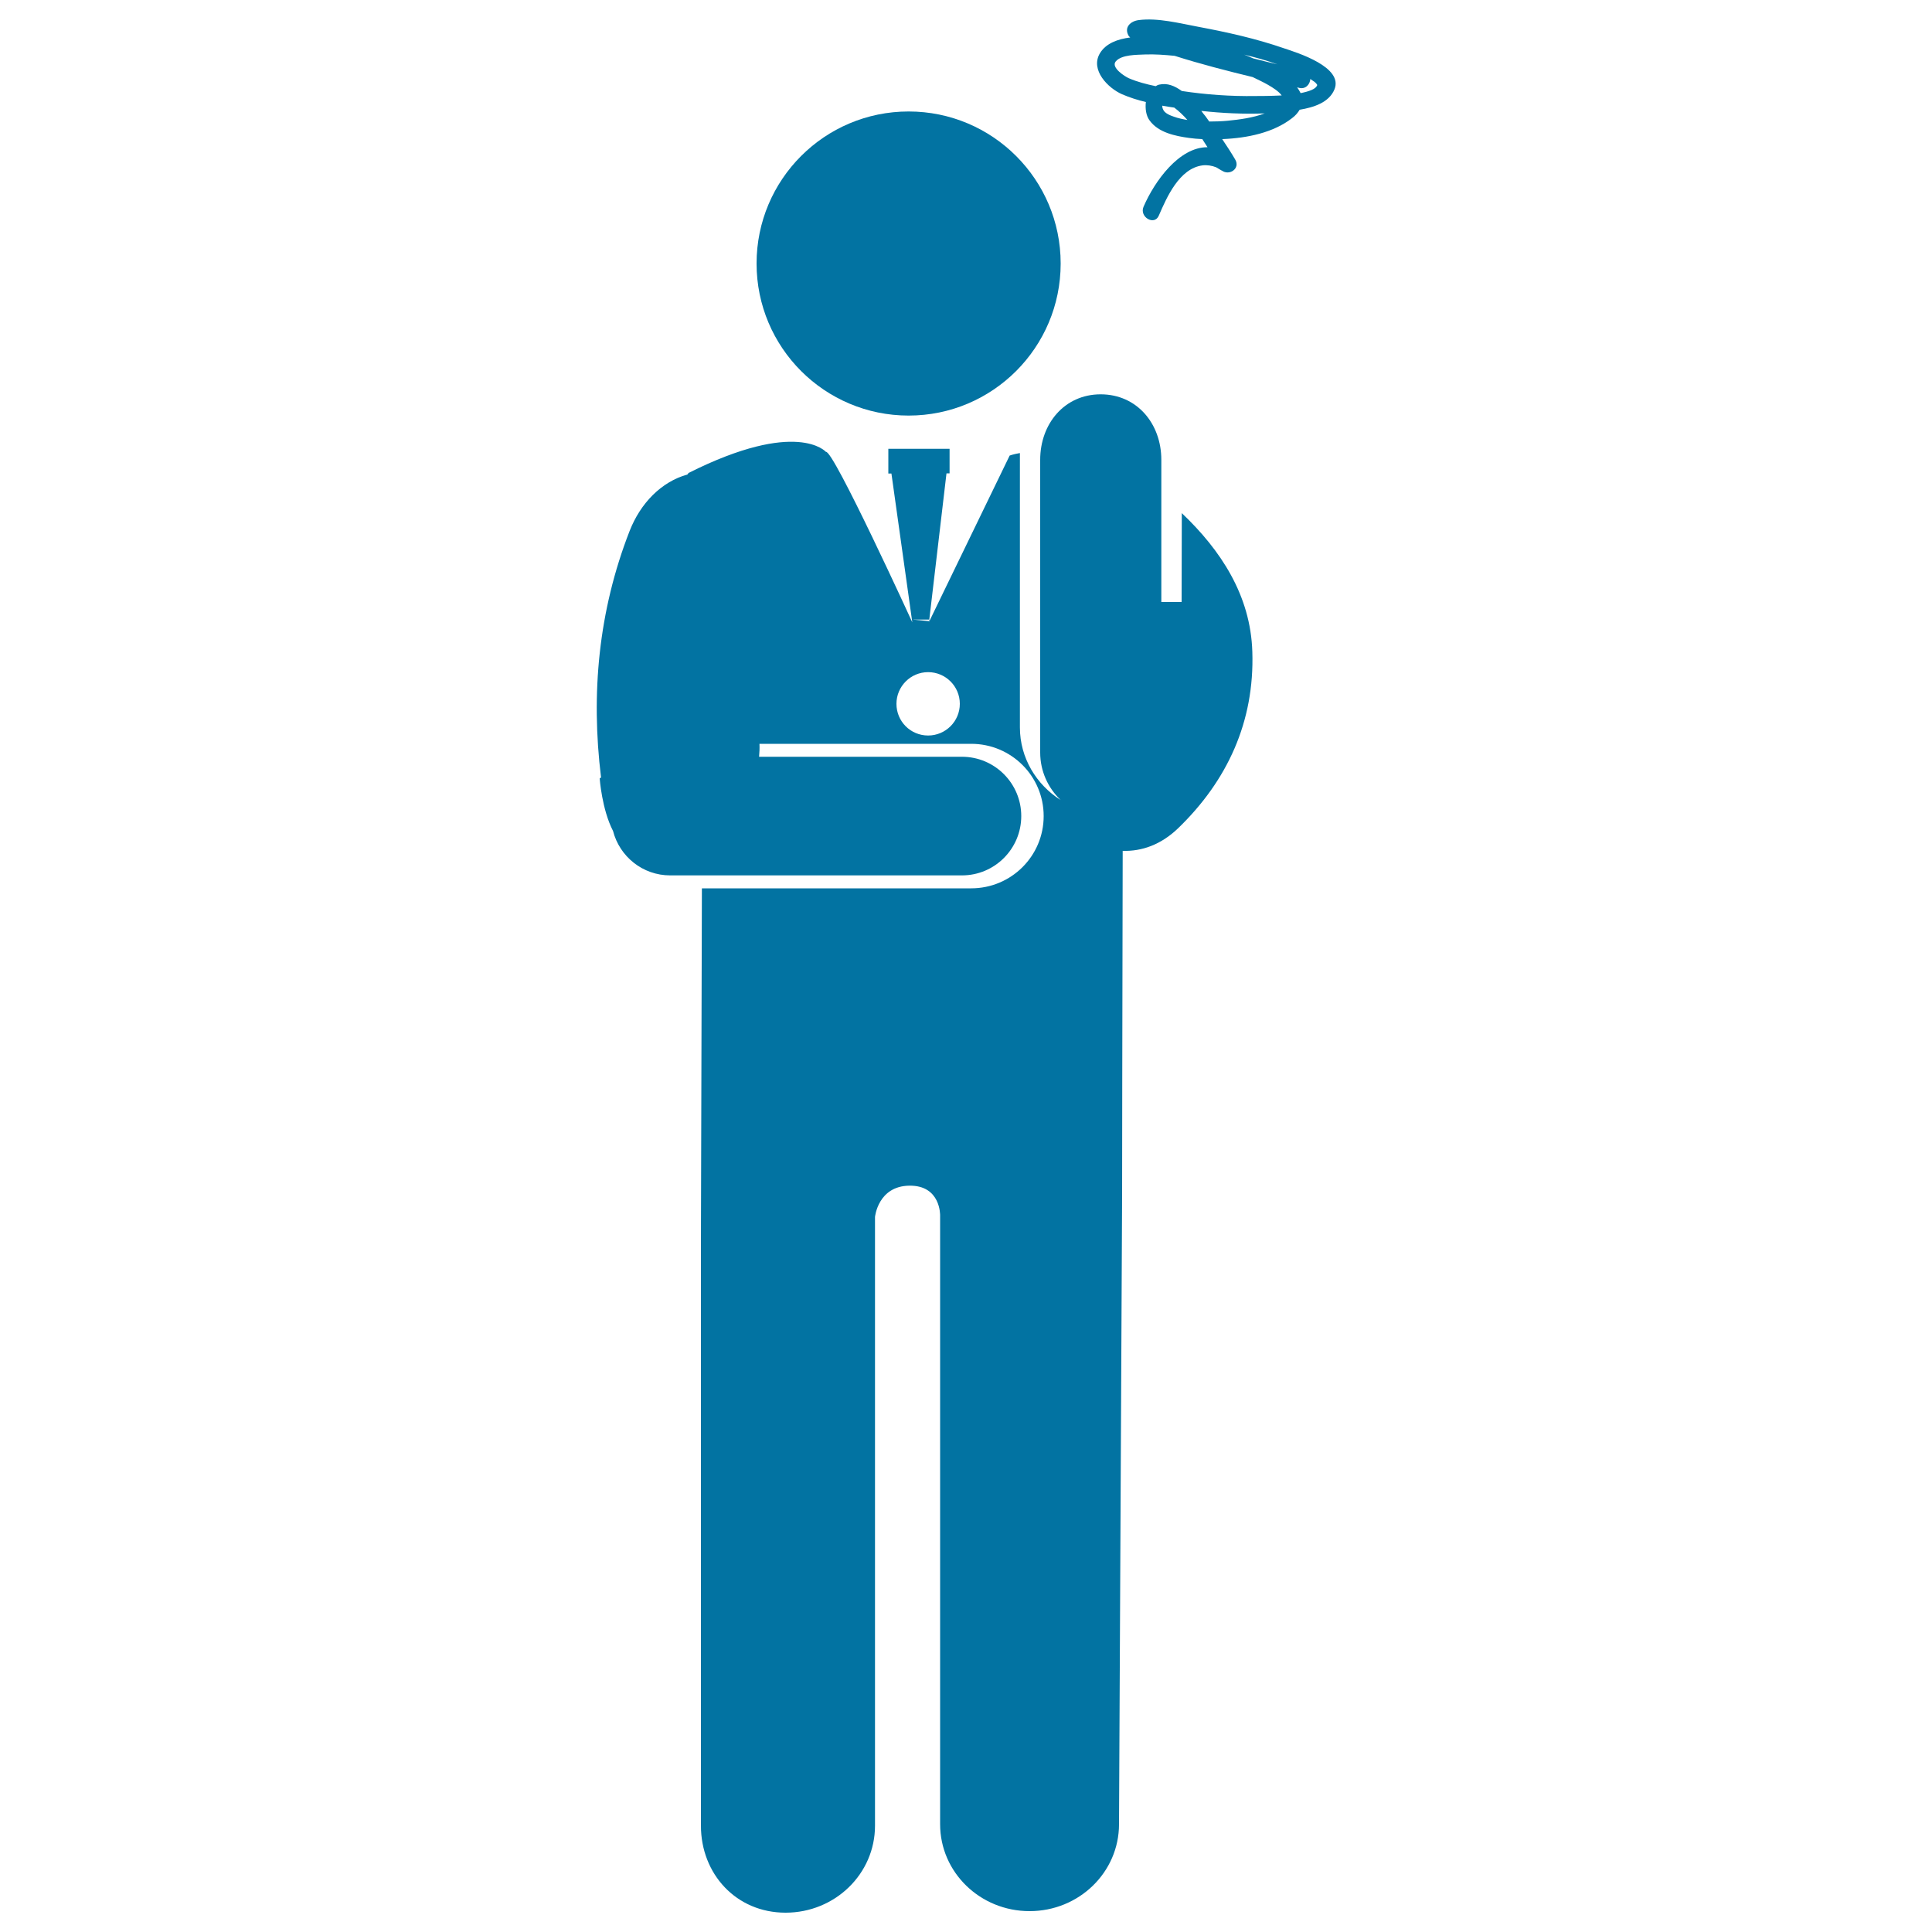
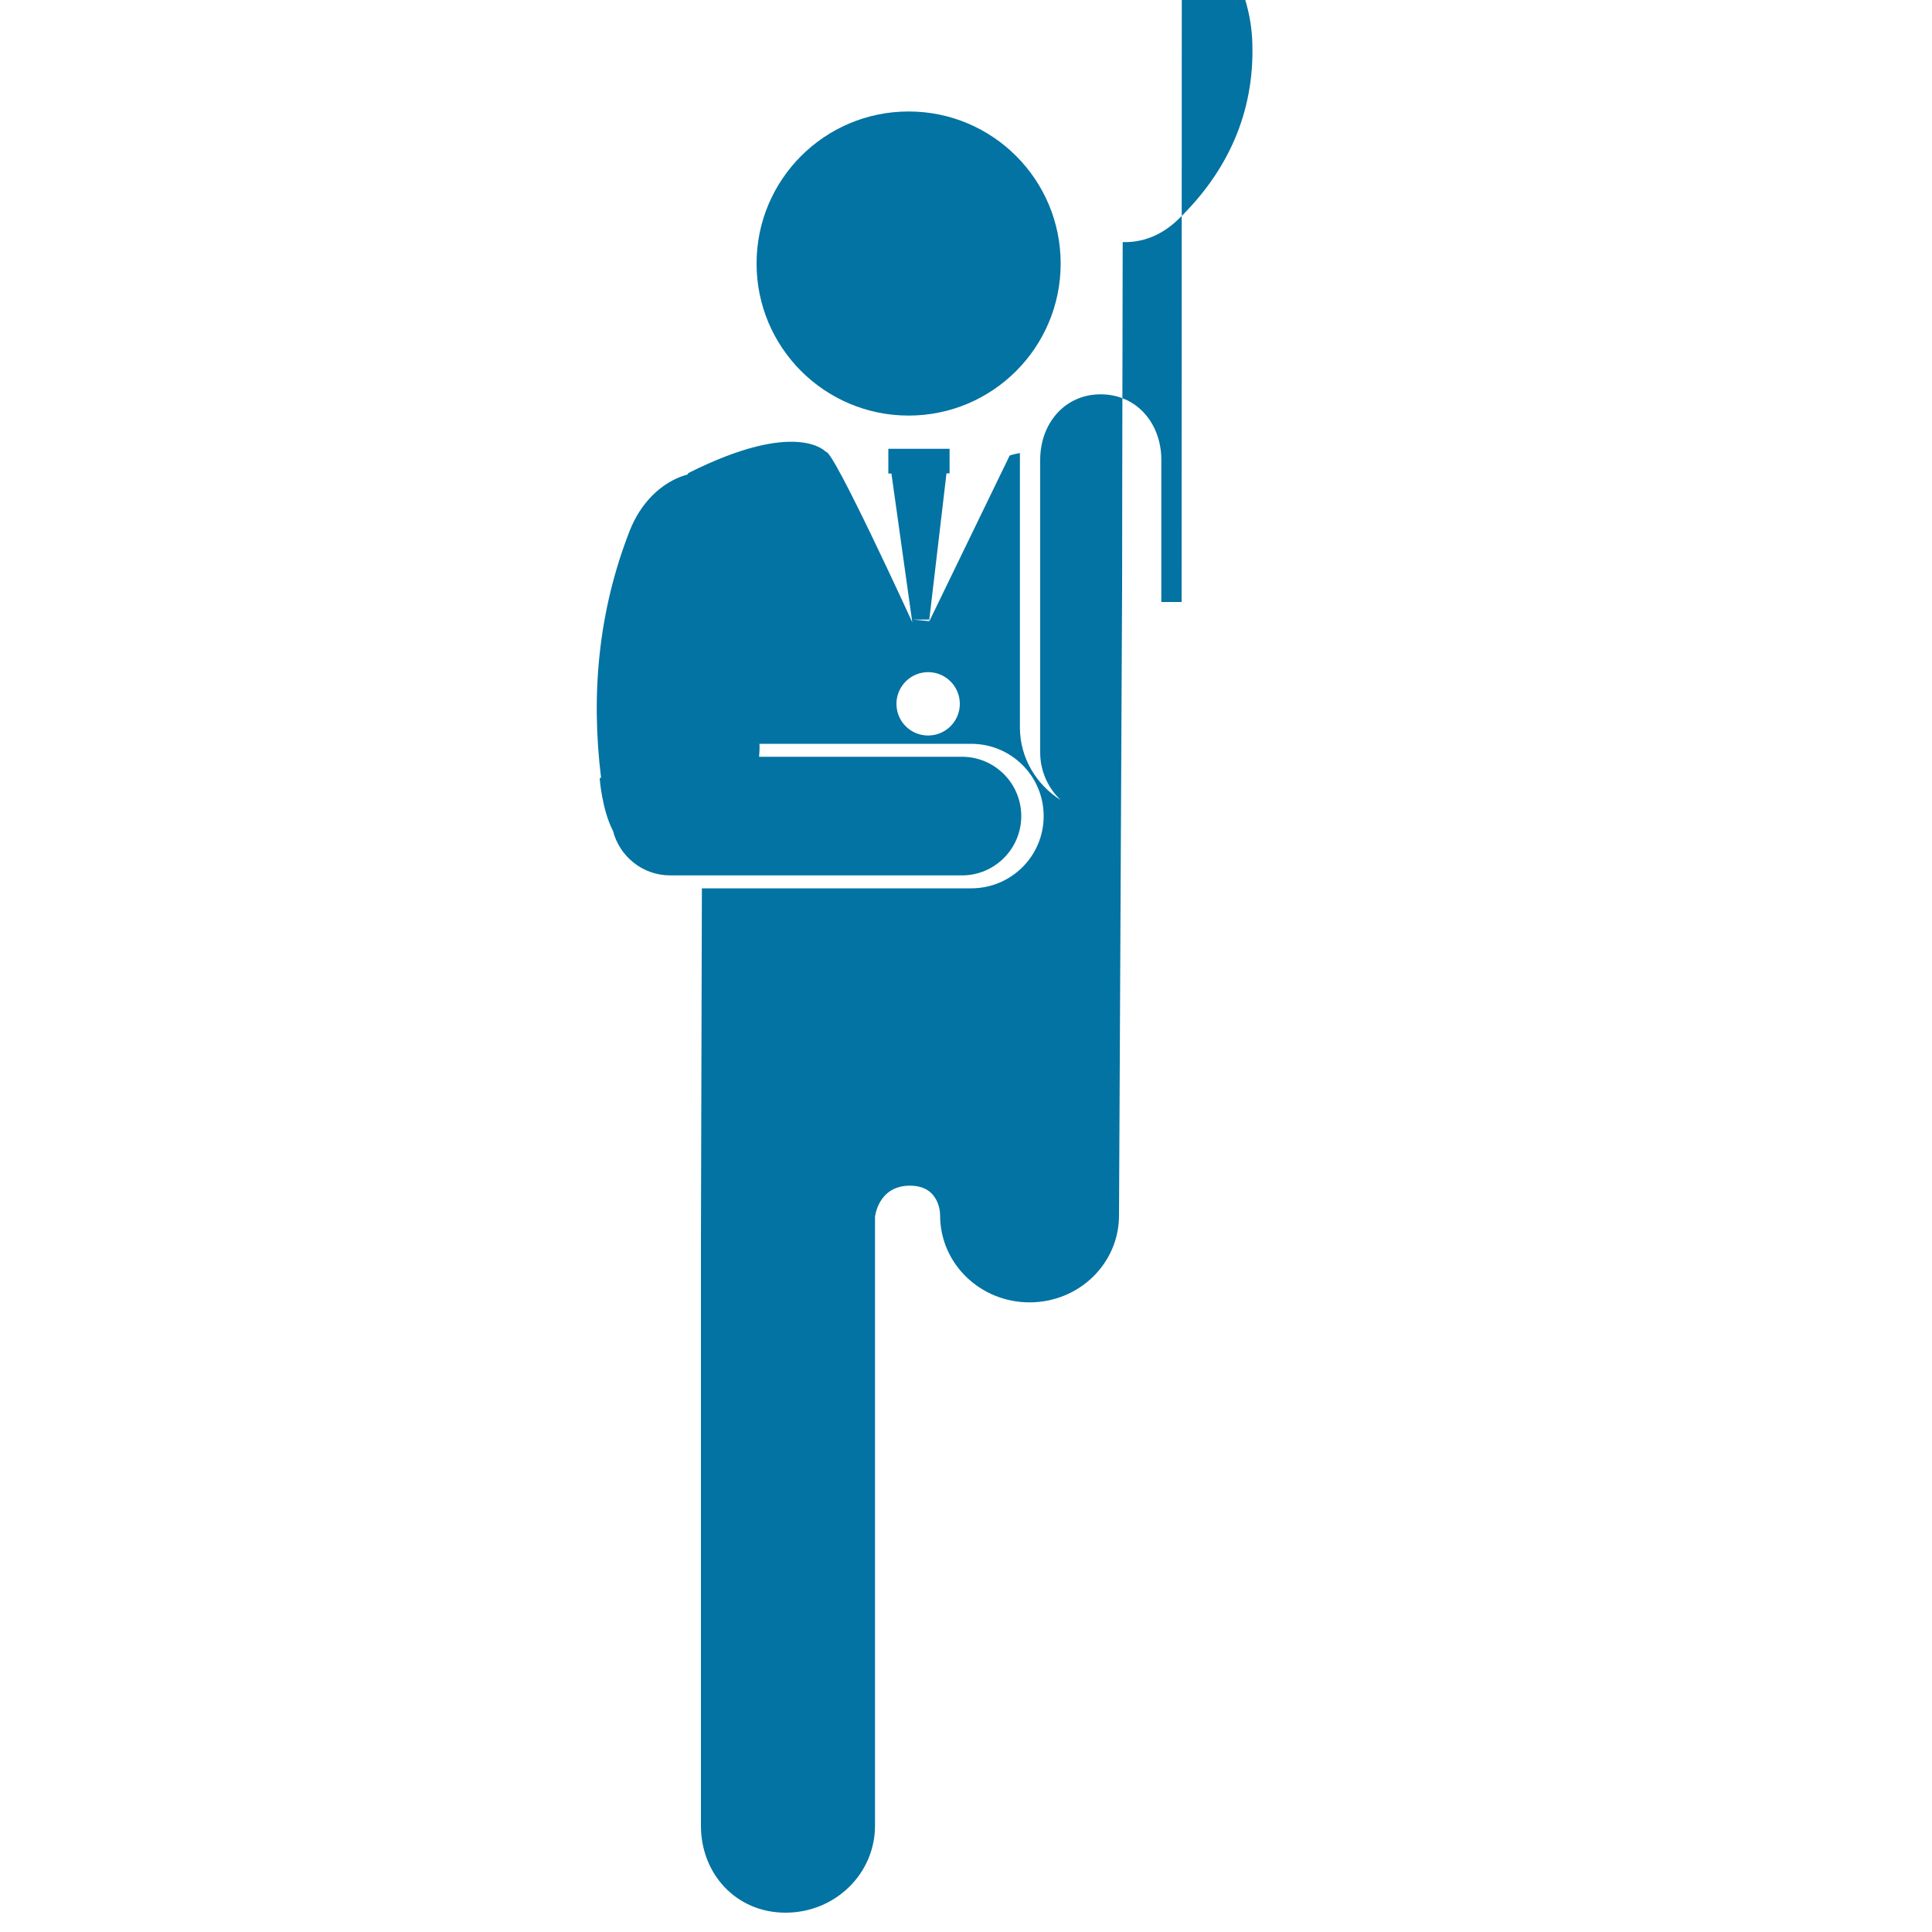
<svg xmlns="http://www.w3.org/2000/svg" viewBox="0 0 1000 1000" style="fill:#0273a2">
  <title>Man In Suit Smoking A Cigarette SVG icon</title>
  <g>
    <g>
      <circle cx="470.3" cy="136.4" r="78.7" />
-       <path d="M611.6,311.6L611.6,311.6h-10.5v-42.2V238c0-18.7-12.6-33.9-31.4-33.9c-18.7,0-31.3,15.2-31.3,33.9v8.5v93.4v49.6c0,9.7,4.1,18.4,10.6,24.6c-12.5-7.9-21.1-21.7-21.1-37.6v-142c-3.5,0.6-5.3,1.3-5.3,1.3L481,321.6c0-0.3,0-0.5,0-0.8h-0.1l-0.1,0.8l0.2,0l-0.2,0.4l0.1-0.5l-8.5-0.8h8.6l8.9-75.7h1.6v-12.7h-31.7v12.8h1.6l10.8,77c0,0-41-89.6-44.7-88.2c0,0-14.9-17.3-71.1,10.9c-0.2,0.3-0.4,0.6-0.6,0.8c-13.6,3.8-24.3,14.9-29.9,29.2c-16.2,41.5-20.1,84.4-14.8,127.6c-0.4,0.3-0.7,0.5-0.7,0.5s1.1,16,6.9,27.2c3.4,13.2,15.3,23,29.6,23h151c17,0,30.7-13.8,30.7-30.7s-13.7-30.7-30.7-30.7h-105c0.2-2.2,0.3-4.4,0.2-6.7h109.6c20.7,0,37.5,16.7,37.5,37.4c0,20.7-16.8,37.4-37.5,37.4H363.3l-0.5,182.6V945c0,24.9,18.2,45,43.8,45c25.6,0,46.3-20.1,46.3-45V629.9c0,0,1.5-16,17.8-16.2c16.3-0.2,15.9,15.4,15.9,15.4v315.1c0,24.9,20.7,45,46.3,45c25.6,0,46.3-20.1,46.3-45l1.6-325.2c0-2,0.1-97.4,0.3-178.6c9.8,0.3,19.8-3.1,28.8-11.8c25.3-24.5,39.5-55,38.3-91.3c-0.9-29.2-16.4-52.6-36.5-71.7L611.6,311.6L611.6,311.6z M480.4,380.7c-9.1,0-16.4-7.3-16.4-16.4c0-9,7.3-16.4,16.4-16.4c9,0,16.4,7.3,16.4,16.4C496.8,373.4,489.4,380.7,480.4,380.7z" />
-       <path d="M664.6,25c-14.4-5-29.3-8.3-44.2-11.1c-9.7-1.8-21.1-4.8-31-3.5c-4.1,0.5-7.7,3.6-5.3,8c0.2,0.4,0.6,0.7,0.9,1c-6.4,0.8-12.6,3-15.7,8.2c-5.1,8.6,4.2,18,11.5,21.2c4,1.7,8,3,12.3,4c-0.4,3.4,0.1,7.1,1.9,9.5c4.5,6.3,13.2,8.1,20.5,9.1c2.1,0.3,4.4,0.5,6.8,0.6c0.9,1.4,1.8,2.8,2.7,4.2c-14.7-0.1-27.4,17.6-33.1,30.8c-2.3,5.3,5.6,10,7.9,4.6c4.1-9.5,10.6-24.4,22.6-26c2.3-0.3,4.9,0.1,7.1,1c0.8,0.4,4,2.5,2.7,1.5c3.9,3.2,10-0.8,7.1-5.6c-2.1-3.6-4.4-7.1-6.7-10.5c13.1-0.5,26.6-3.4,36.1-10.8c1.9-1.4,3.1-2.9,4-4.4c7.2-1.2,15.2-3.7,18-10.5C695.5,34.7,671.5,27.3,664.6,25z M661.2,33.3c-4.2-1-8.4-2-12.6-3.1c-1.6-0.7-3.2-1.4-4.6-1.9C649.9,29.7,655.6,31.3,661.2,33.3z M607.6,60.4c-1.8-0.6-4.9-1.8-5.6-3.8c-0.4-0.8-0.4-1.4-0.4-1.9c2.1,0.4,4.1,0.7,6.2,1c2.4,1.8,4.7,4,6.8,6.4C612.2,61.7,609.8,61.2,607.6,60.4z M635.4,62.5c-3.2,0.3-6.4,0.4-9.5,0.4c-0.7-0.9-1.3-1.9-2-2.8c-0.7-0.8-1.4-1.7-2.1-2.7c10.9,1.2,21.9,1.7,32.8,1.3C648.4,61,641.5,61.9,635.4,62.5z M649.8,49.7c-12.7,0.2-25.5-0.7-38.1-2.6c-3.6-2.6-7.5-4.3-11.7-3.3c-0.7,0.1-1.3,0.5-1.8,0.8c-4.8-1-9.5-2.2-13.9-4.1c-2.1-0.9-9.4-5.6-6.8-8.7c3-3.6,11-3.4,15.1-3.6c5.1-0.2,10.3,0.2,15.4,0.7c13.2,4.2,26.8,7.7,40.4,11c2.6,1.3,5.3,2.5,7.9,4c2.6,1.5,5.6,3.4,7.1,5.5C657.4,49.7,652,49.7,649.8,49.7z M681.8,44c-0.6,2.1-4.2,3.3-8.6,4.2c-0.5-1-1.1-2-1.8-3c0.4,0.1,0.7,0.2,1.1,0.3c3.4,0.8,5.6-2,5.7-4.6c0.7,0.5,1.4,0.9,2.1,1.4c0.8,0.6,1.4,1.4,1.5,1.7C682.1,44.4,681.9,43.7,681.8,44z" />
+       <path d="M611.6,311.6L611.6,311.6h-10.5v-42.2V238c0-18.7-12.6-33.9-31.4-33.9c-18.7,0-31.3,15.2-31.3,33.9v8.5v93.4v49.6c0,9.7,4.1,18.4,10.6,24.6c-12.5-7.9-21.1-21.7-21.1-37.6v-142c-3.5,0.6-5.3,1.3-5.3,1.3L481,321.6c0-0.3,0-0.5,0-0.8h-0.1l-0.1,0.8l0.2,0l-0.2,0.4l0.1-0.5l-8.5-0.8h8.6l8.9-75.7h1.6v-12.7h-31.7v12.8h1.6l10.8,77c0,0-41-89.6-44.7-88.2c0,0-14.9-17.3-71.1,10.9c-0.2,0.3-0.4,0.6-0.6,0.8c-13.6,3.8-24.3,14.9-29.9,29.2c-16.2,41.5-20.1,84.4-14.8,127.6c-0.4,0.3-0.7,0.5-0.7,0.5s1.1,16,6.9,27.2c3.4,13.2,15.3,23,29.6,23h151c17,0,30.7-13.8,30.7-30.7s-13.7-30.7-30.7-30.7h-105c0.2-2.2,0.3-4.4,0.2-6.7h109.6c20.7,0,37.5,16.7,37.5,37.4c0,20.7-16.8,37.4-37.5,37.4H363.3l-0.5,182.6V945c0,24.9,18.2,45,43.8,45c25.6,0,46.3-20.1,46.3-45V629.9c0,0,1.5-16,17.8-16.2c16.3-0.2,15.9,15.4,15.9,15.4c0,24.9,20.7,45,46.3,45c25.6,0,46.3-20.1,46.3-45l1.6-325.2c0-2,0.1-97.4,0.3-178.6c9.8,0.3,19.8-3.1,28.8-11.8c25.3-24.5,39.5-55,38.3-91.3c-0.9-29.2-16.4-52.6-36.5-71.7L611.6,311.6L611.6,311.6z M480.4,380.7c-9.1,0-16.4-7.3-16.4-16.4c0-9,7.3-16.4,16.4-16.4c9,0,16.4,7.3,16.4,16.4C496.8,373.4,489.4,380.7,480.4,380.7z" />
    </g>
  </g>
</svg>